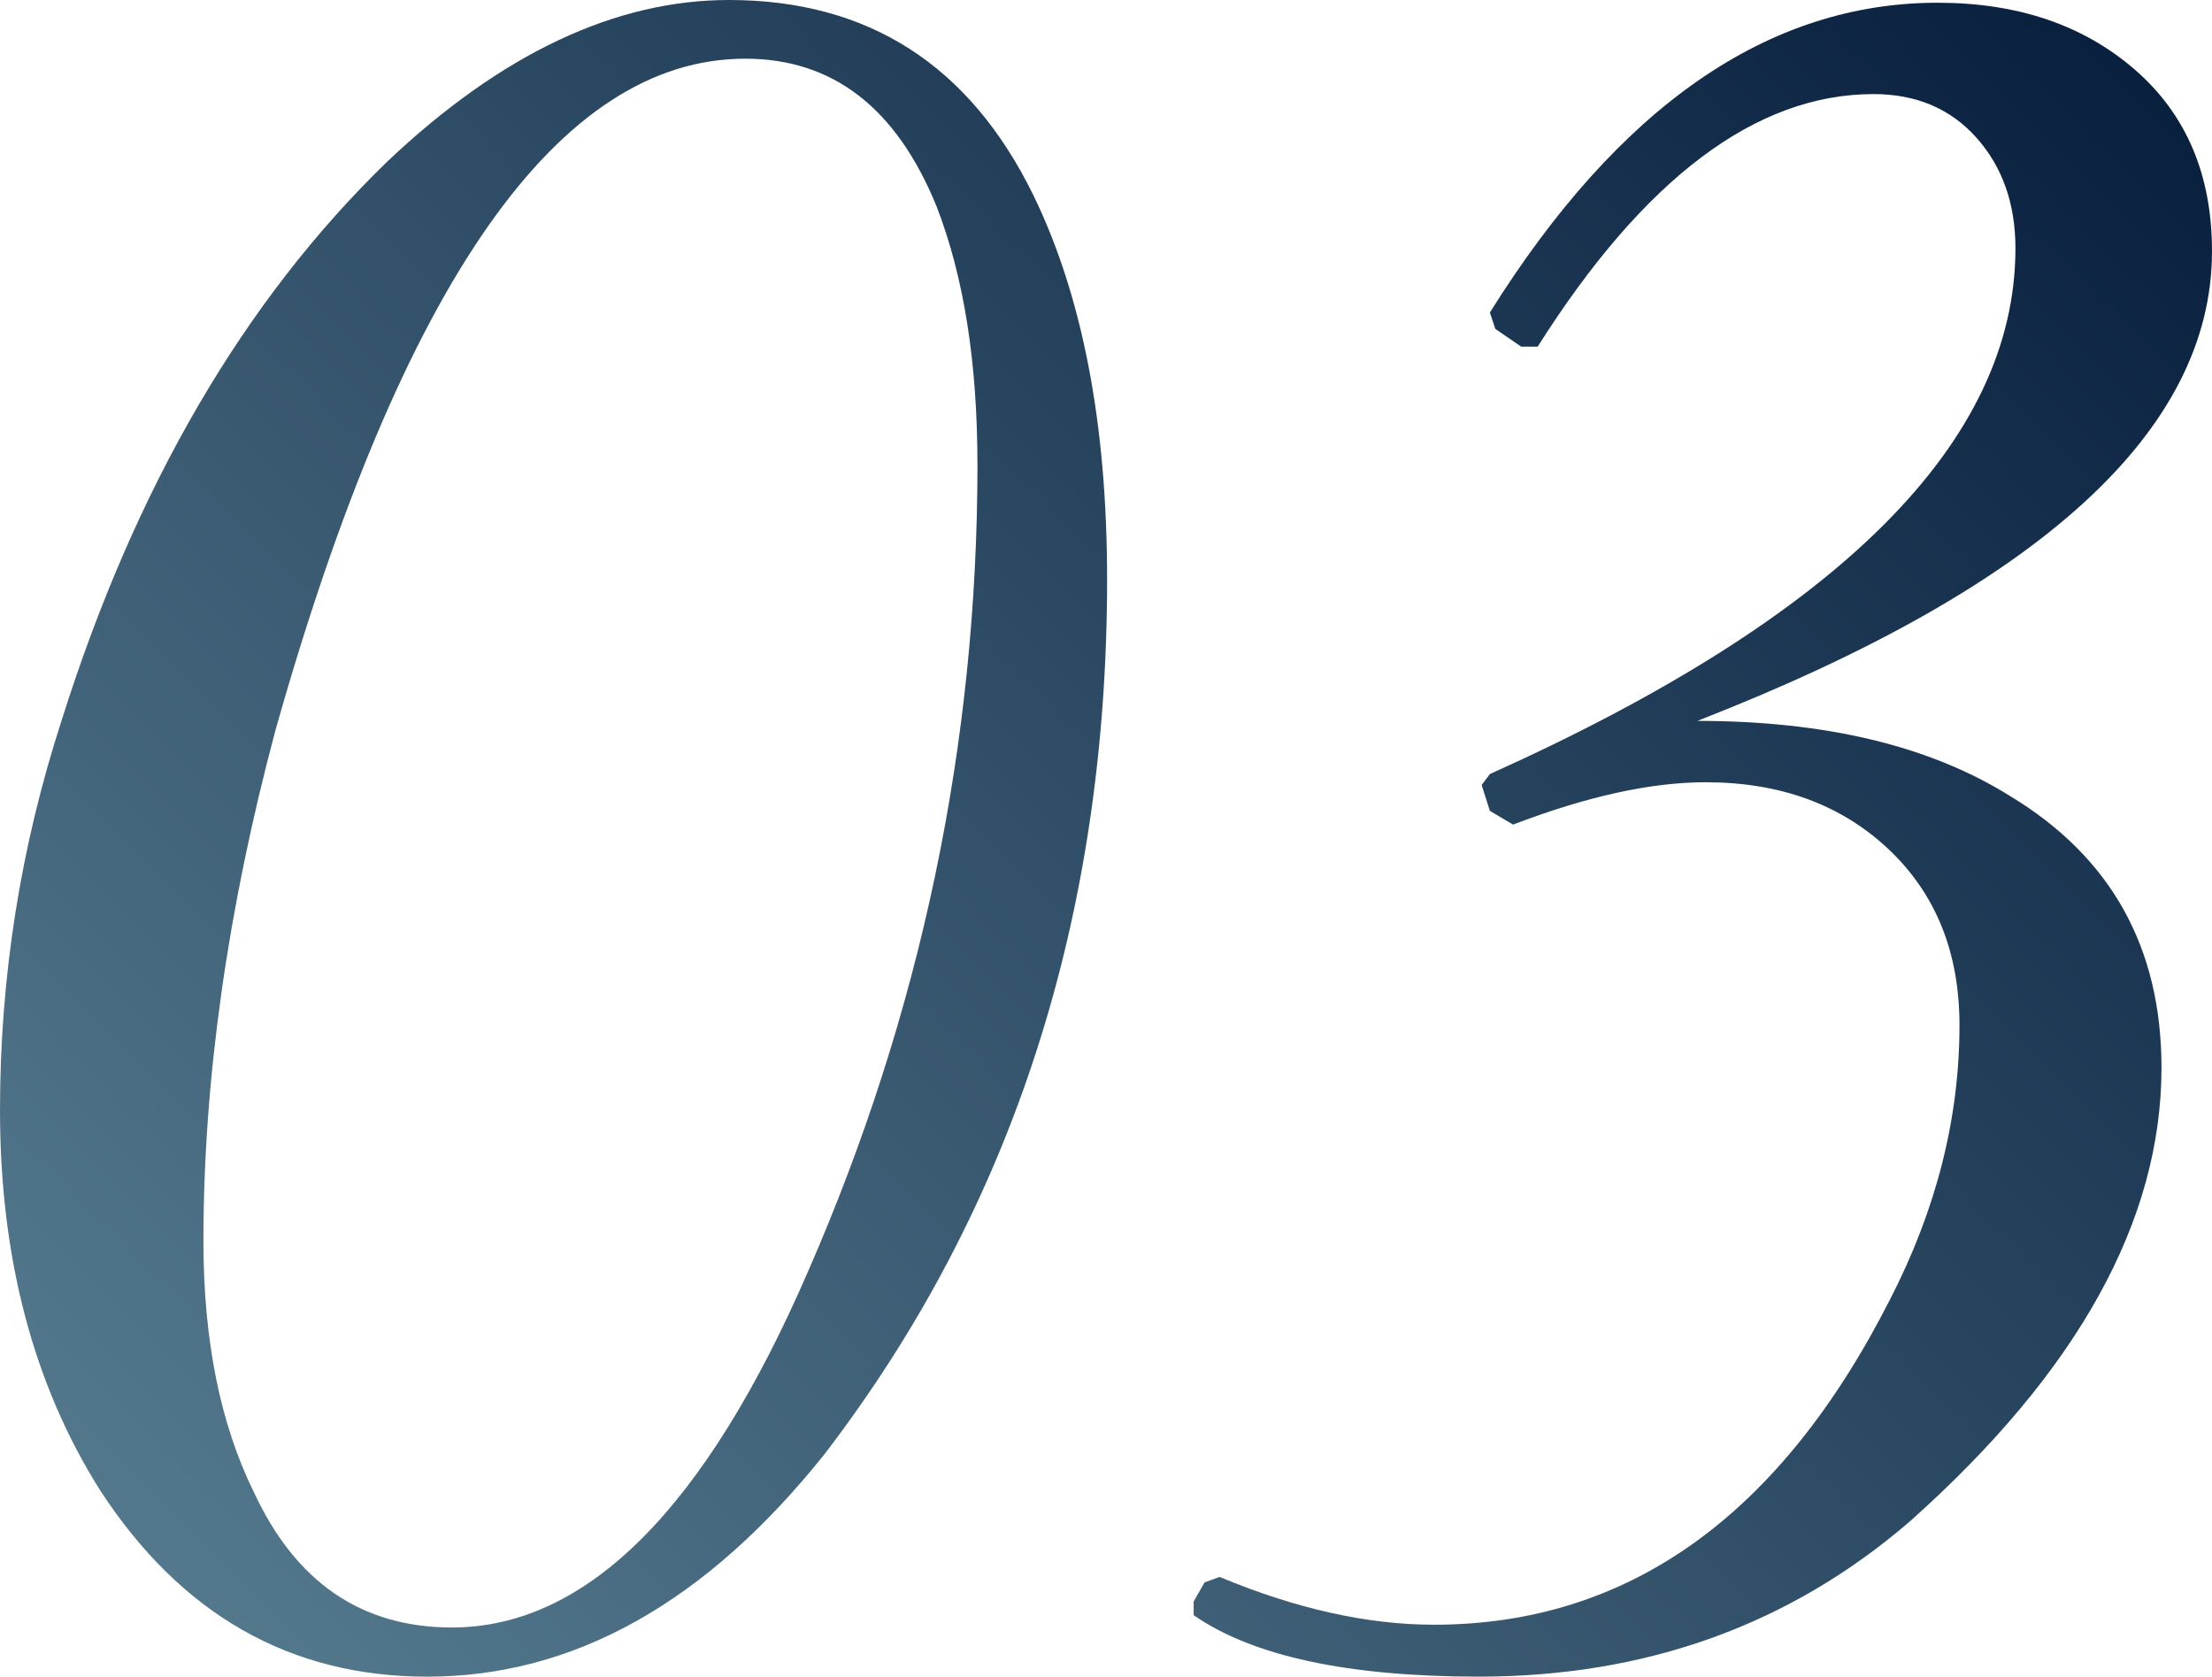
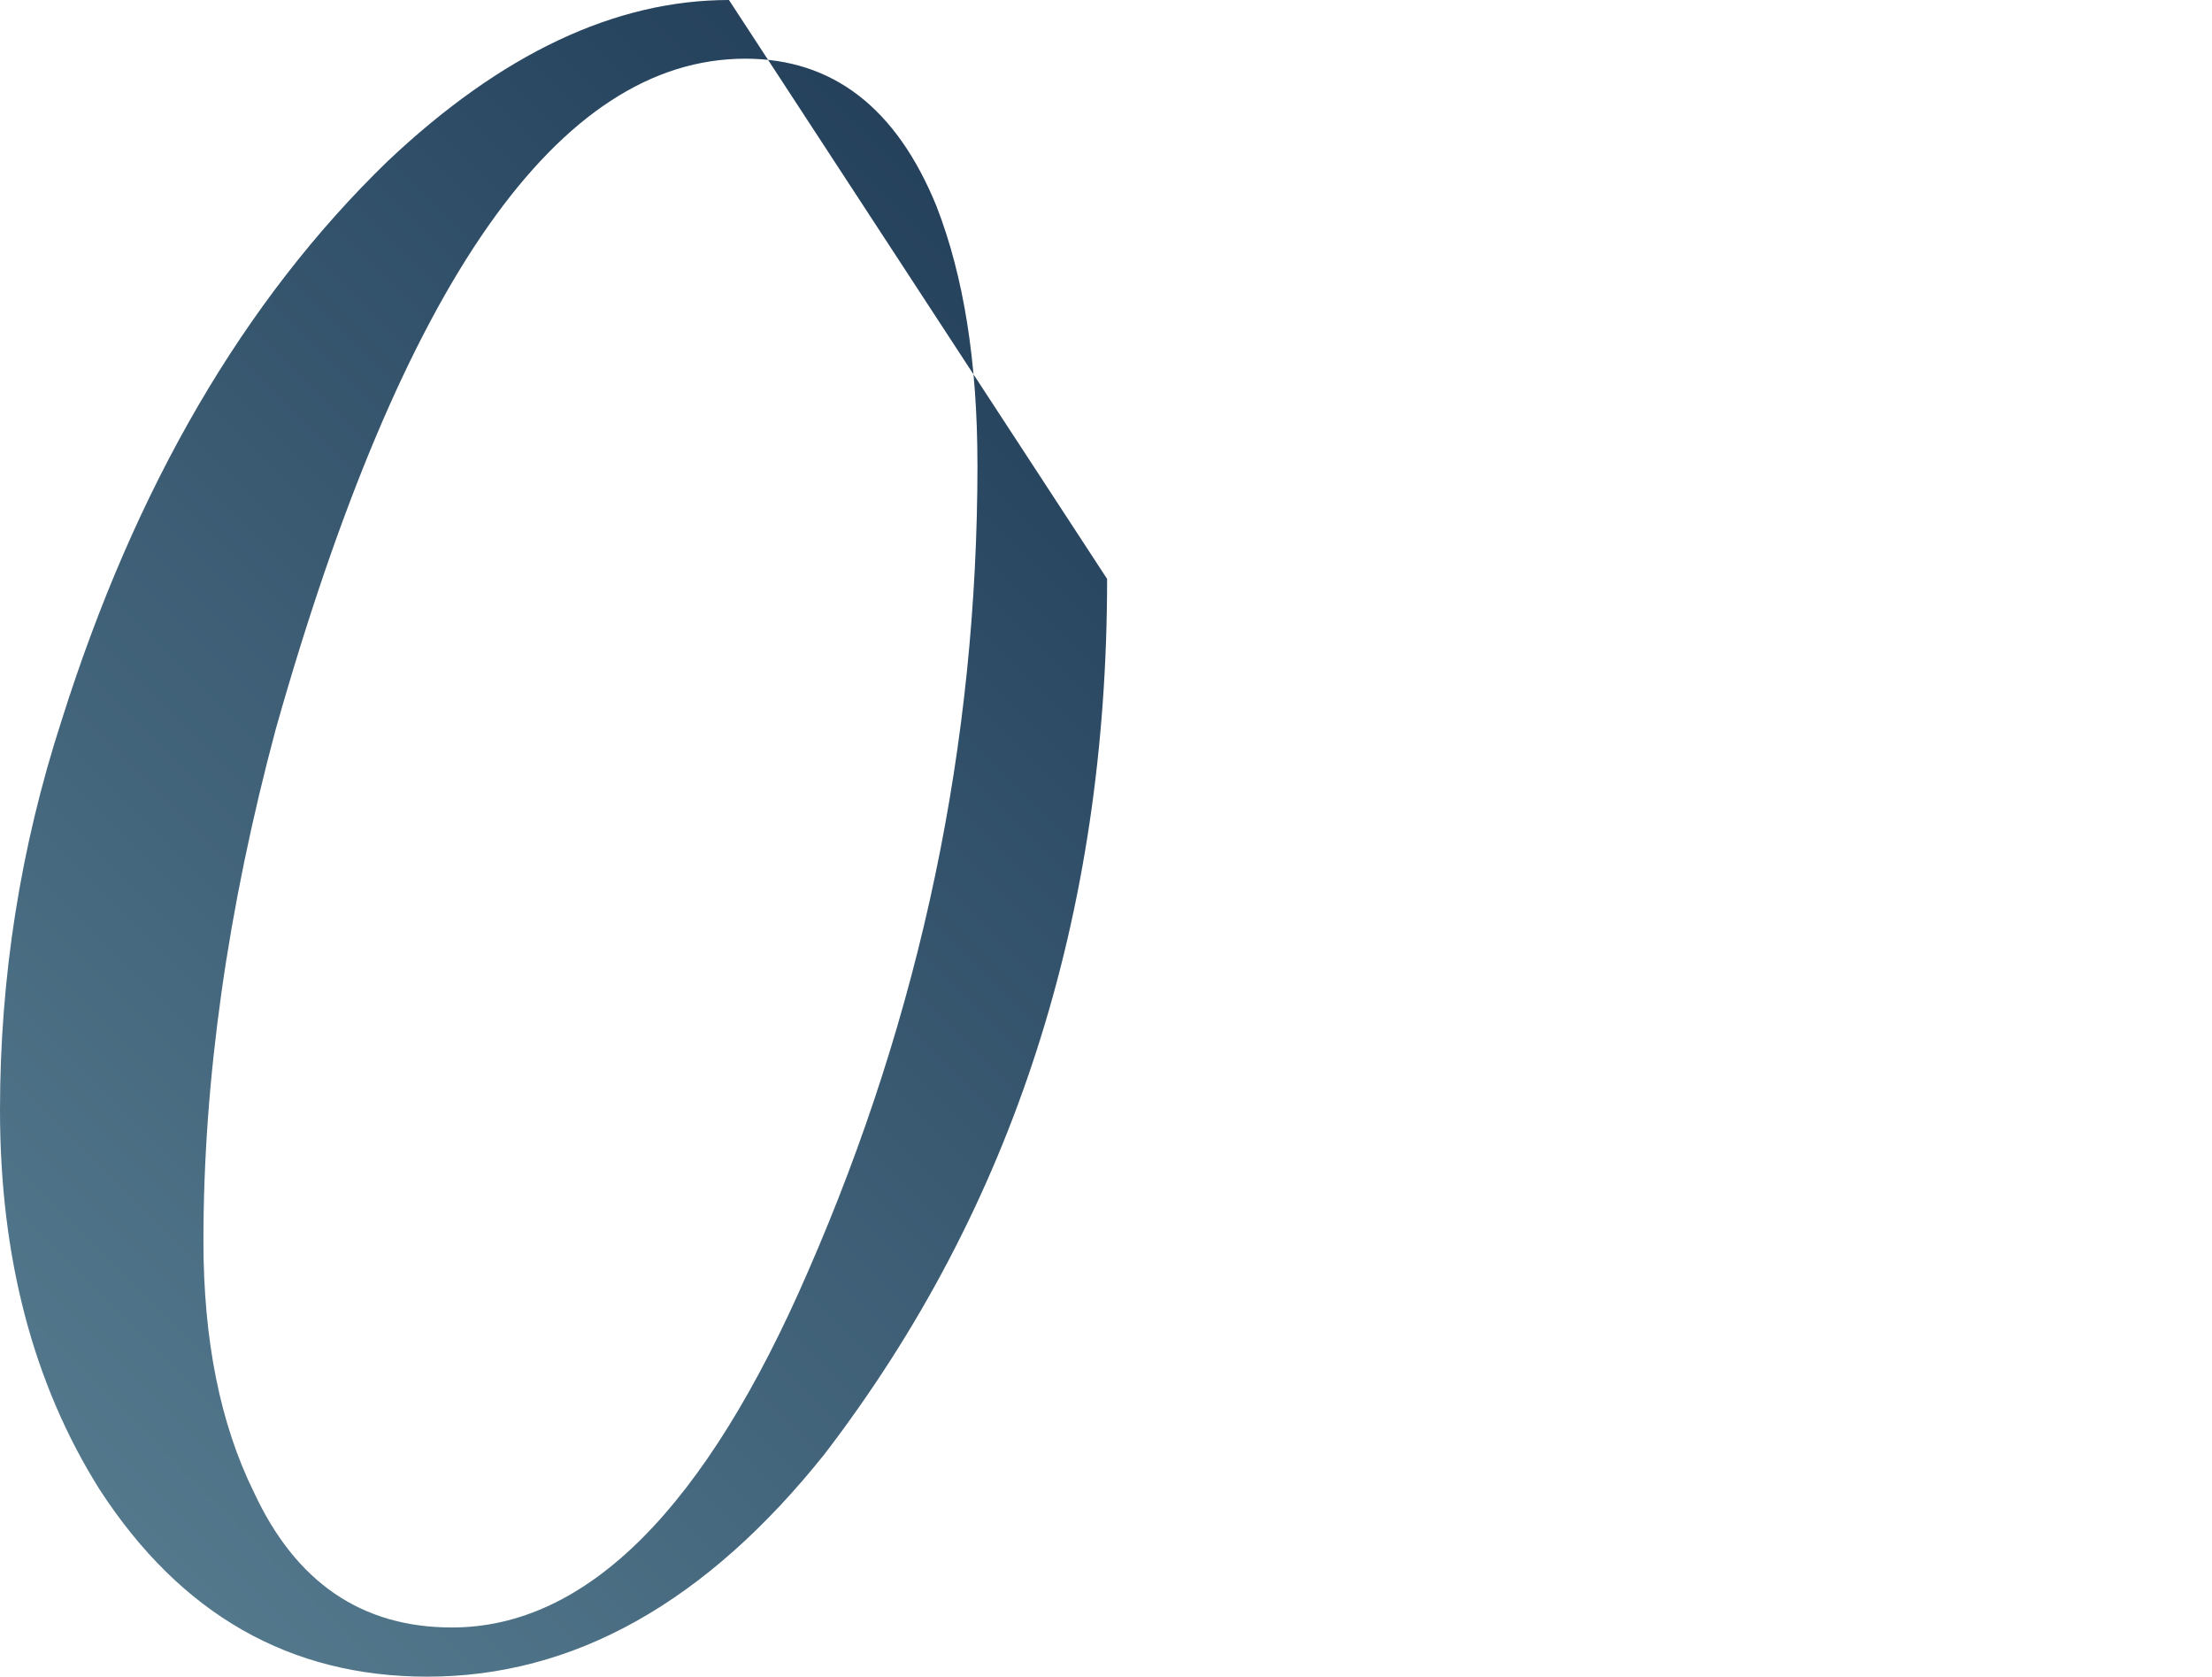
<svg xmlns="http://www.w3.org/2000/svg" id="b" width="69.626" height="52.766" viewBox="0 0 69.626 52.766">
  <defs>
    <style>.e{fill:url(#d);}</style>
    <linearGradient id="d" x1="9.219" y1="53.459" x2="63.856" y2="-1.178" gradientUnits="userSpaceOnUse">
      <stop offset="0" stop-color="#53788c" />
      <stop offset="1" stop-color="#09203f" />
    </linearGradient>
  </defs>
  <g id="c">
-     <path class="e" d="M34.848,18.219c0,10.628-2.965,19.809-8.895,27.543-3.724,4.669-7.892,7.004-12.504,7.004-4.326,0-7.763-1.962-10.312-5.887-2.091-3.323-3.137-7.305-3.137-11.945,0-4.182.644-8.264,1.934-12.246,2.32-7.362,5.743-13.234,10.27-17.617C15.784,1.69,19.364,0,22.945,0c4.383,0,7.577,2.048,9.582,6.144,1.547,3.18,2.32,7.205,2.32,12.074ZM30.766,14.609c0-3.208-.43-5.915-1.289-8.121-1.261-3.094-3.266-4.641-6.016-4.641-5.873,0-10.8,7.033-14.781,21.098-1.519,5.672-2.277,11.043-2.277,16.113,0,3.123.53,5.758,1.59,7.906,1.317,2.836,3.394,4.254,6.231,4.254,4.239,0,7.978-3.738,11.215-11.215,3.552-8.135,5.328-16.6,5.328-25.395Z" />
-     <path class="e" d="M69.626,7.906c0,5.644-5.4,10.57-16.199,14.781,4.039,0,7.318.788,9.84,2.363,3.18,1.919,4.769,4.769,4.769,8.551,0,4.812-2.636,9.568-7.906,14.266-3.781,3.266-8.308,4.898-13.578,4.898-4.125,0-7.119-.644-8.98-1.934v-.43l.344-.602.473-.172c2.406,1.003,4.654,1.504,6.746,1.504,6.102,0,10.885-3.409,14.352-10.227,1.461-2.836,2.191-5.715,2.191-8.637,0-2.292-.745-4.139-2.234-5.543-1.49-1.403-3.409-2.106-5.758-2.106-1.719,0-3.738.444-6.059,1.332l-.731-.43-.258-.816.258-.344c11.028-4.956,16.543-10.47,16.543-16.543,0-1.403-.408-2.563-1.225-3.481-.816-.916-1.898-1.375-3.244-1.375-3.695,0-7.219,2.65-10.57,7.949h-.516l-.816-.559-.172-.516C50.963,3.337,55.661.086,60.989.086c2.521,0,4.59.702,6.209,2.106,1.618,1.404,2.428,3.309,2.428,5.715Z" />
+     <path class="e" d="M34.848,18.219c0,10.628-2.965,19.809-8.895,27.543-3.724,4.669-7.892,7.004-12.504,7.004-4.326,0-7.763-1.962-10.312-5.887-2.091-3.323-3.137-7.305-3.137-11.945,0-4.182.644-8.264,1.934-12.246,2.32-7.362,5.743-13.234,10.27-17.617C15.784,1.69,19.364,0,22.945,0ZM30.766,14.609c0-3.208-.43-5.915-1.289-8.121-1.261-3.094-3.266-4.641-6.016-4.641-5.873,0-10.8,7.033-14.781,21.098-1.519,5.672-2.277,11.043-2.277,16.113,0,3.123.53,5.758,1.59,7.906,1.317,2.836,3.394,4.254,6.231,4.254,4.239,0,7.978-3.738,11.215-11.215,3.552-8.135,5.328-16.6,5.328-25.395Z" />
  </g>
</svg>